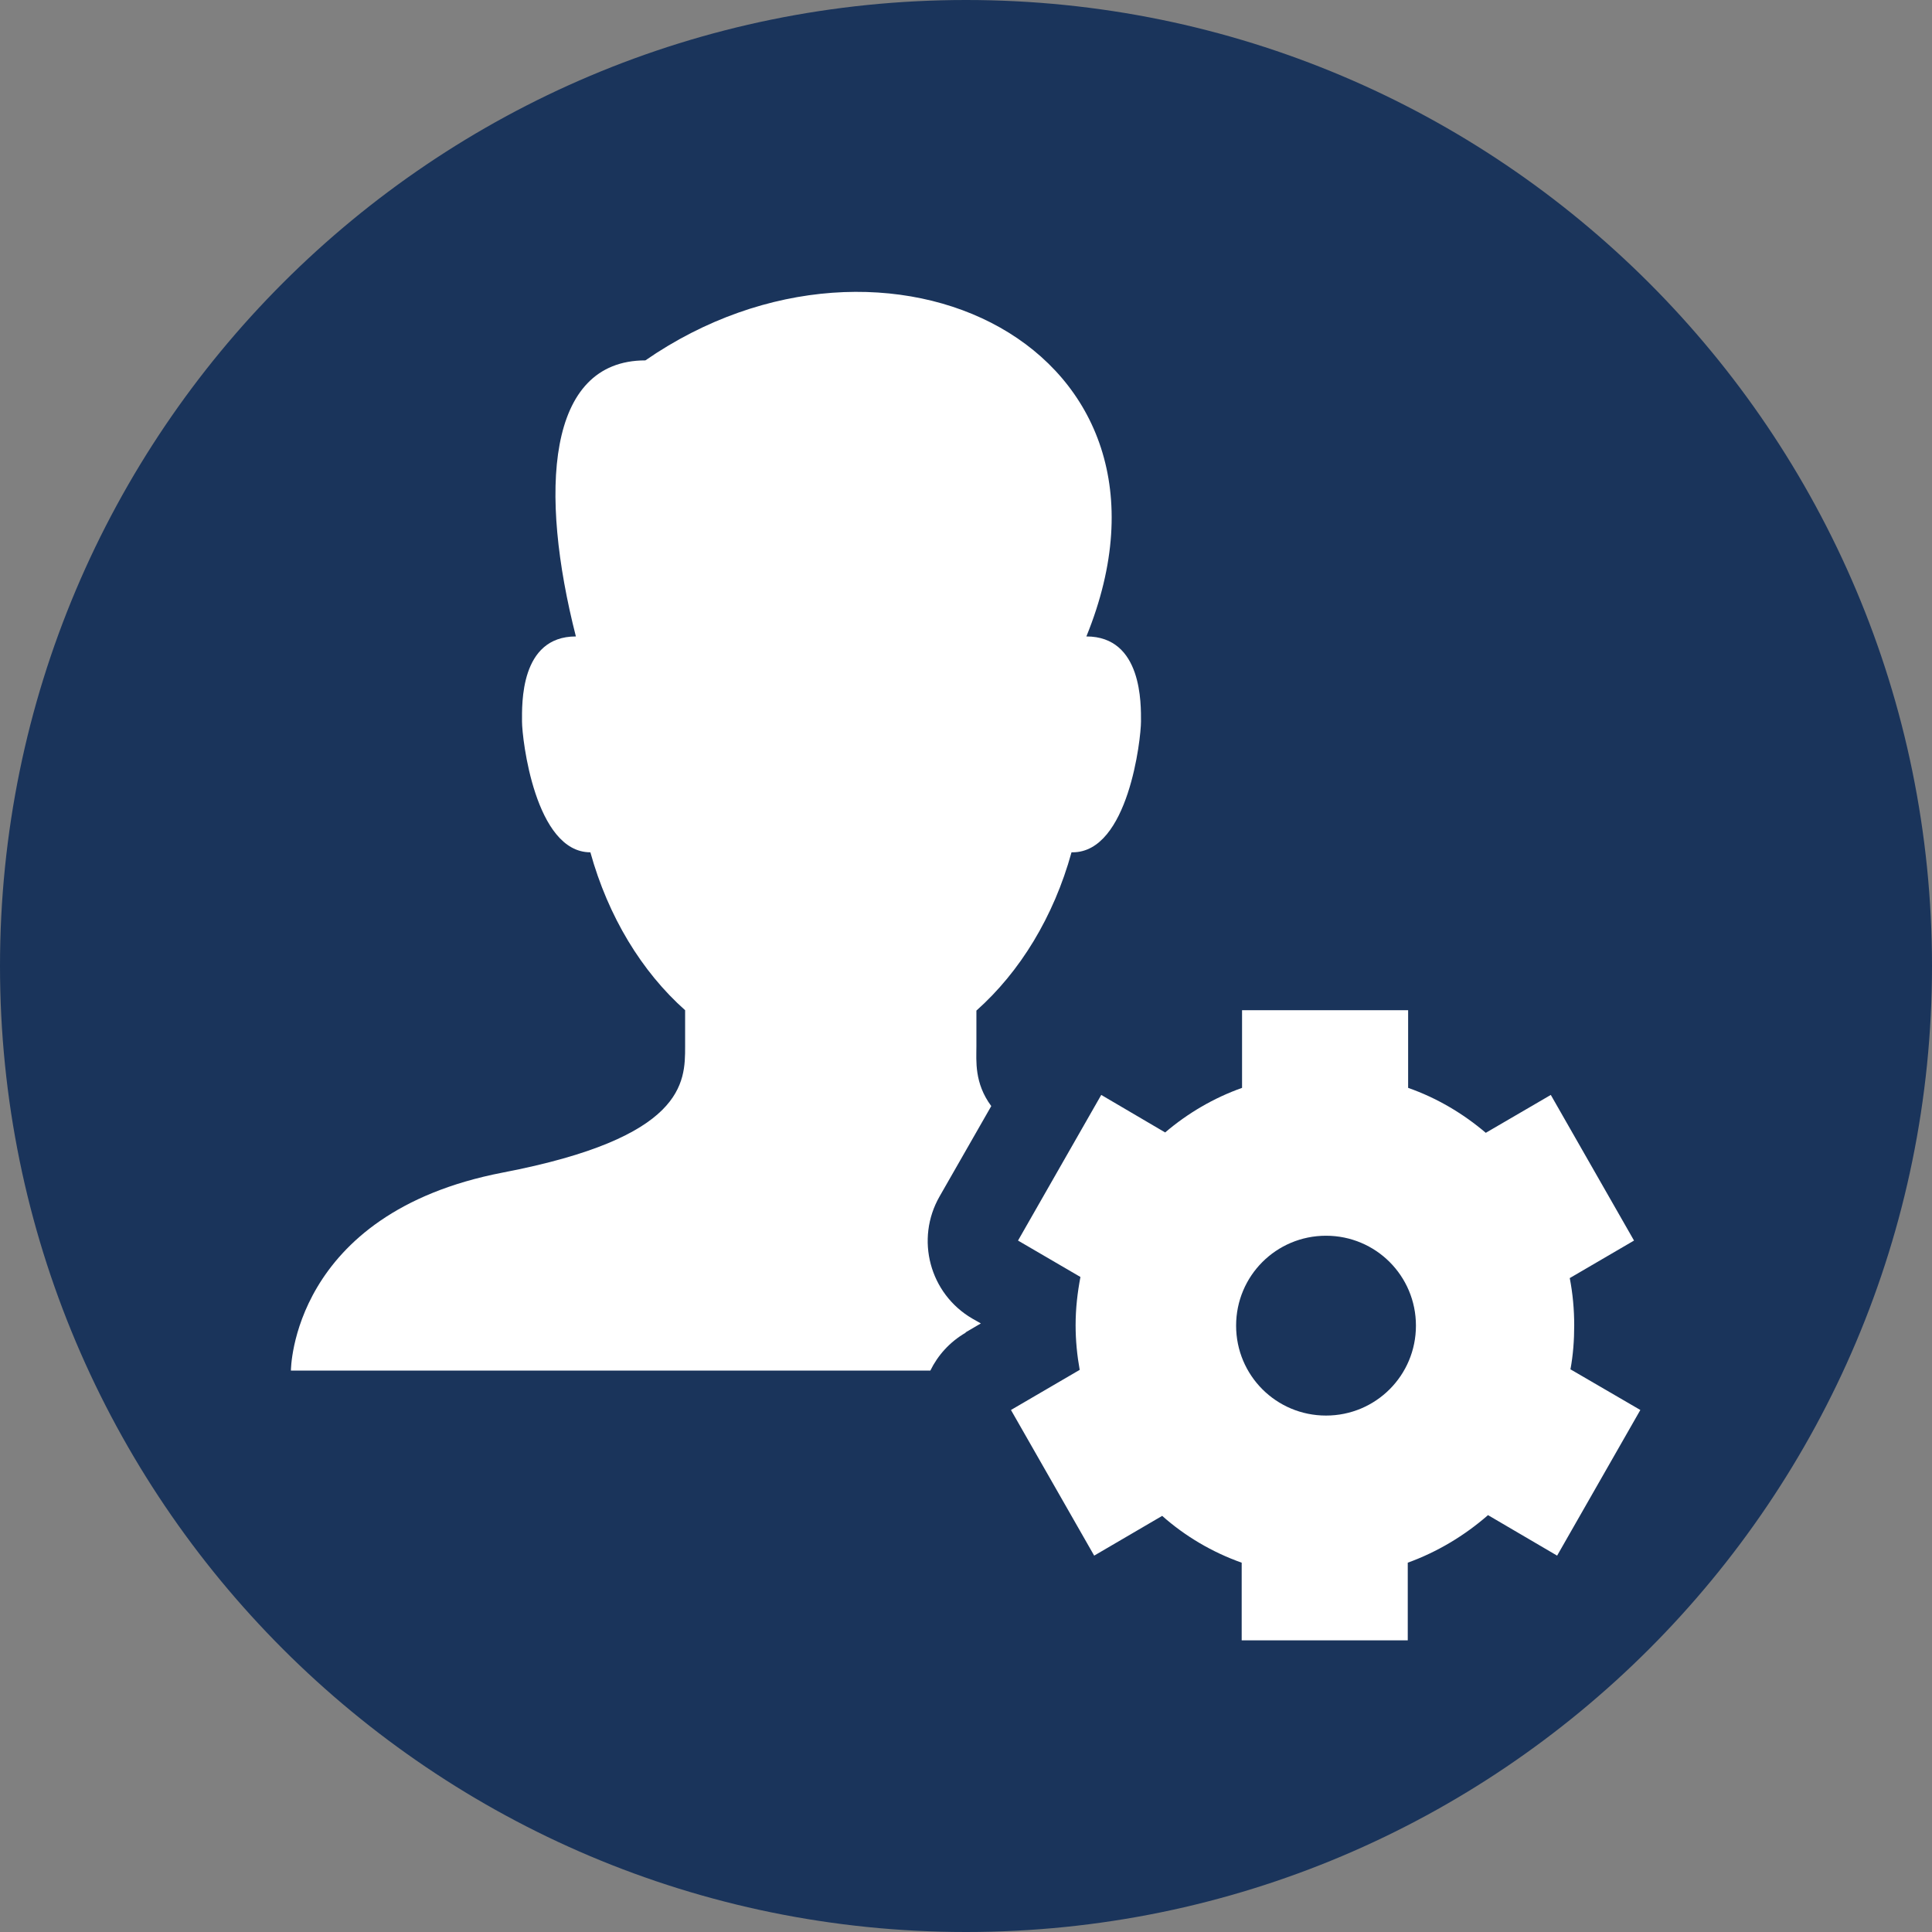
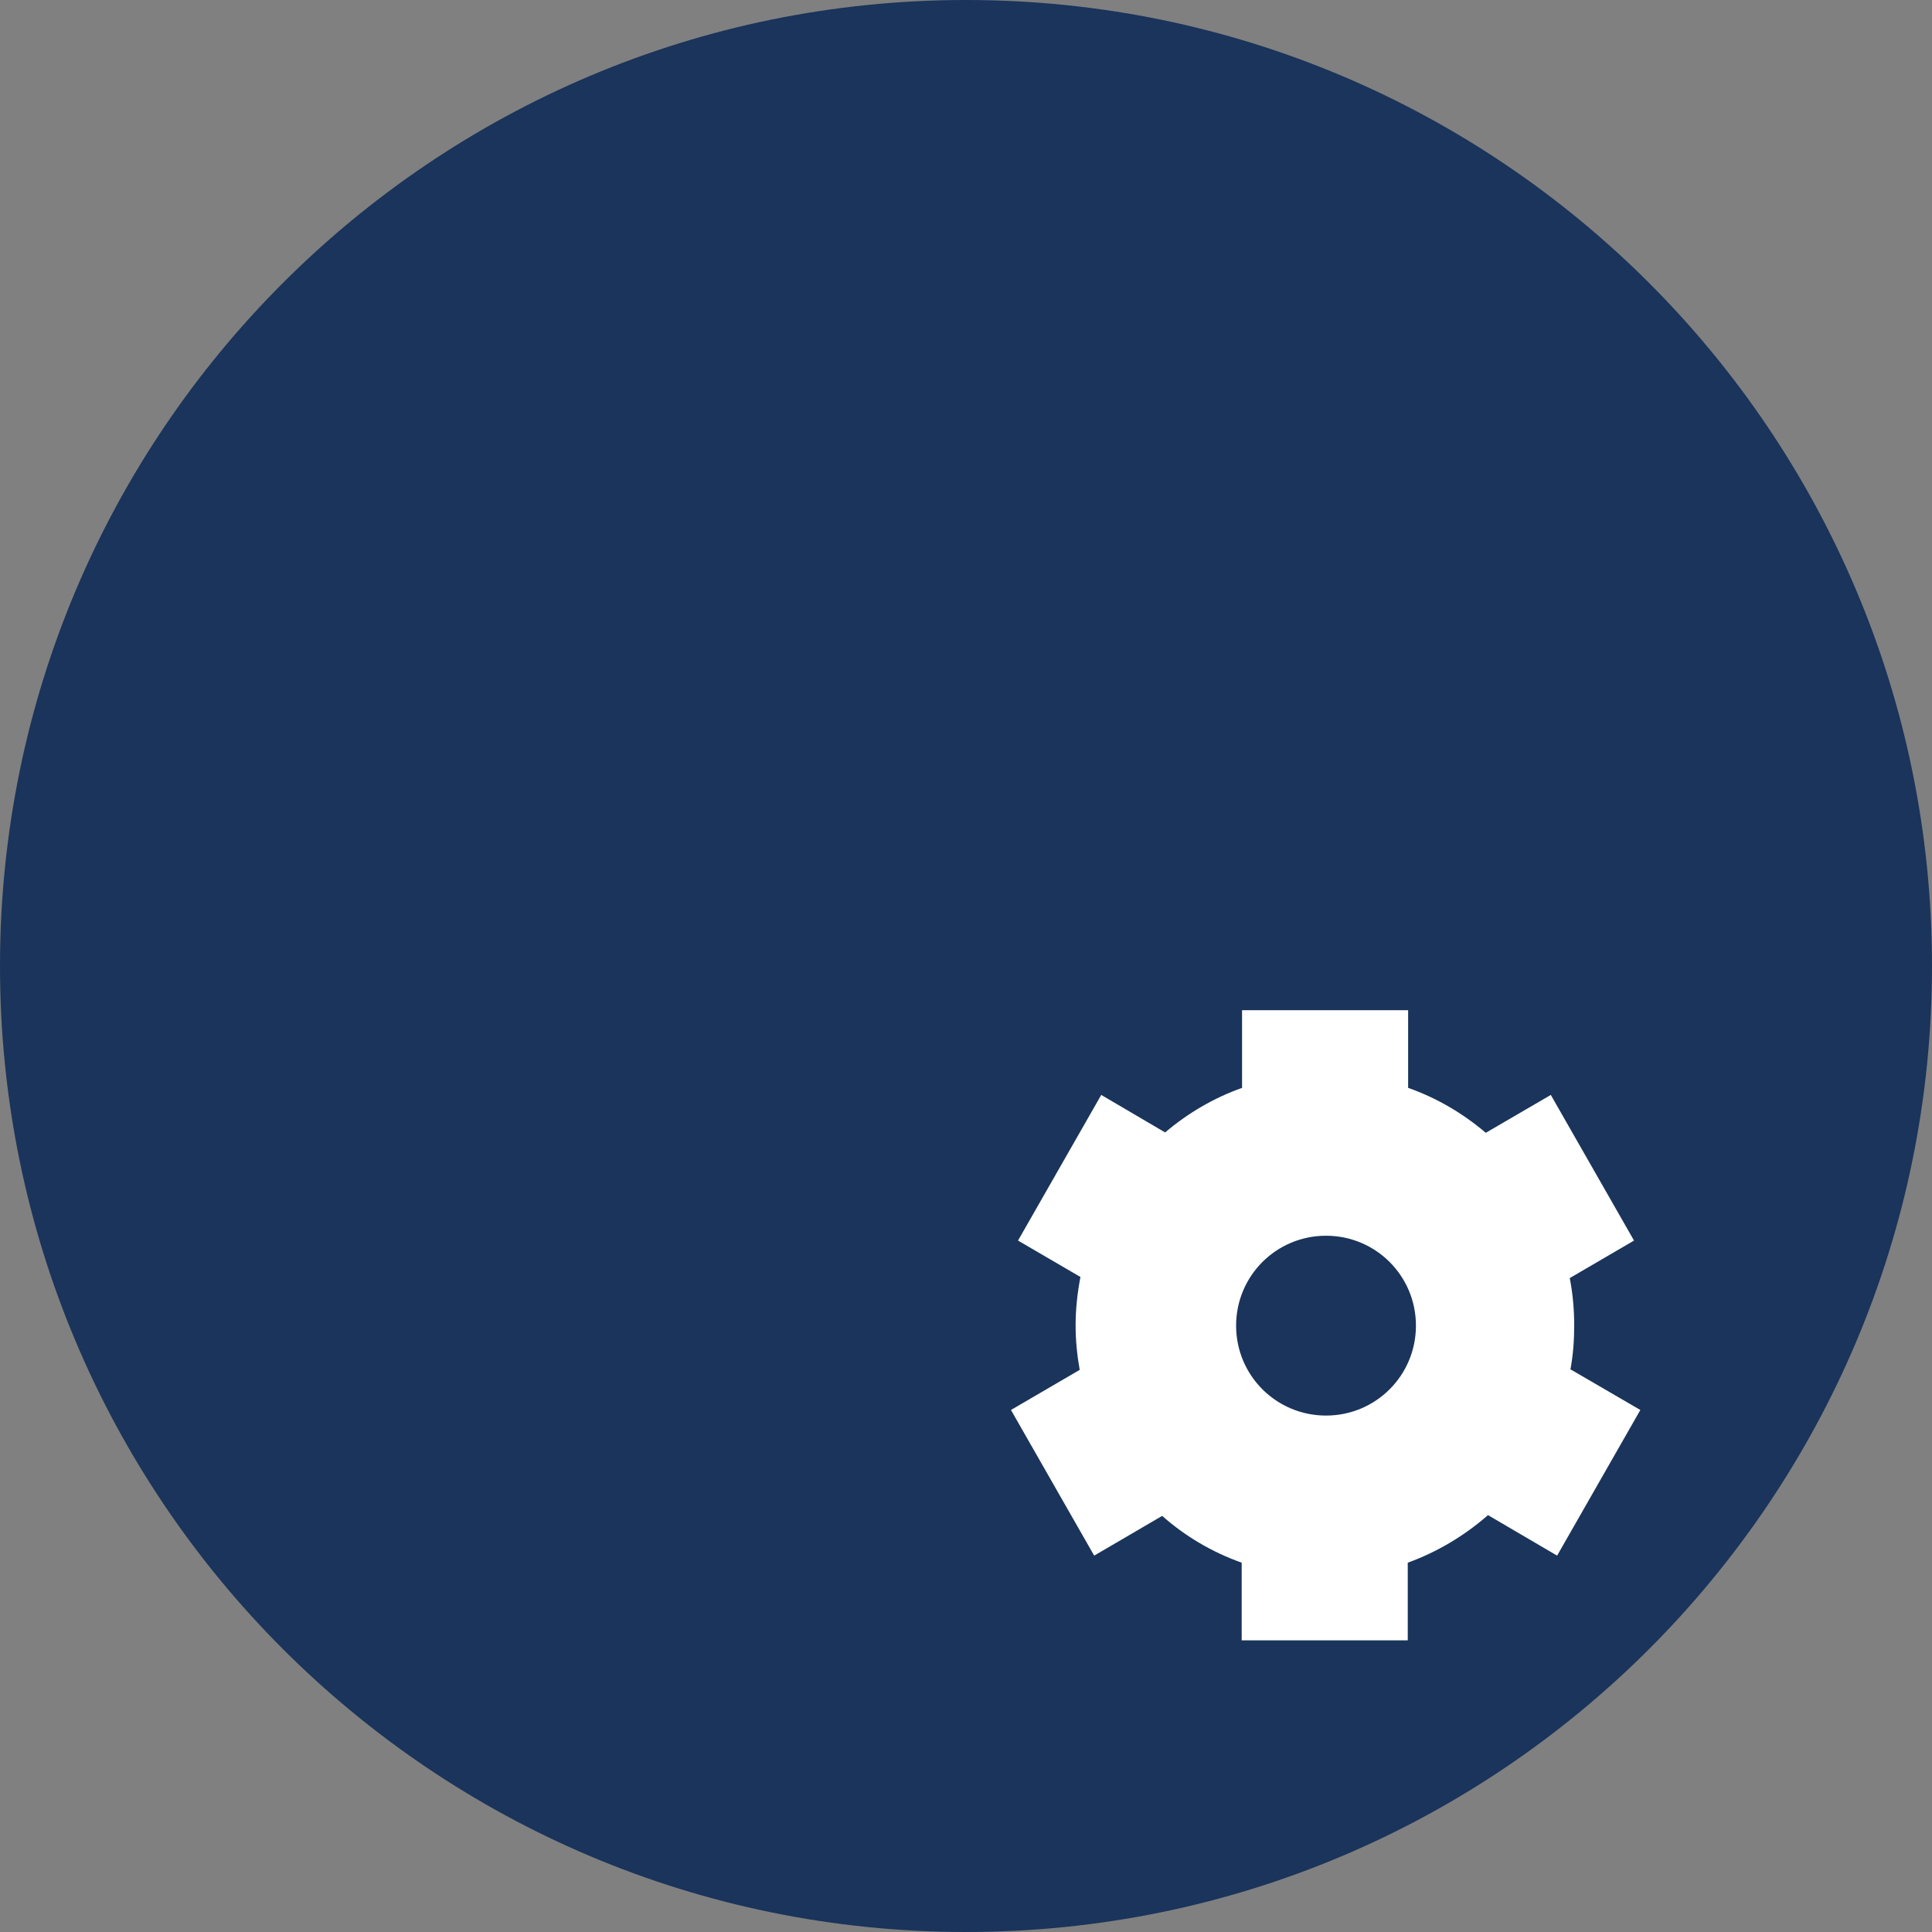
<svg xmlns="http://www.w3.org/2000/svg" id="Layer_1" data-name="Layer 1" viewBox="0 0 52 52">
  <rect x="0" y="0" width="52" height="52" fill="#808080" stroke="none" />
  <path d="M26,52c14.36,0,26-11.64,26-26S40.36,0,26,0,0,11.64,0,26s11.64,26,26,26" fill="#1a345b" />
  <path d="M35.69,38.1c-1.34,0-2.42-1.08-2.42-2.42s1.08-2.42,2.42-2.42,2.42,1.08,2.42,2.42-1.08,2.42-2.42,2.42M42.27,36.85c.07-.38.1-.77.1-1.18,0-.43-.04-.86-.12-1.27l1.73-1.01-2.24-3.92-1.75,1.02c-.61-.52-1.32-.94-2.09-1.21v-2.09h-4.47v2.09c-.76.27-1.46.68-2.07,1.2l-1.72-1.01-2.24,3.92,1.68.98c-.08.42-.13.85-.13,1.3,0,.41.04.81.11,1.2l-1.85,1.08,2.24,3.92,1.83-1.07c.62.55,1.35.98,2.14,1.26v2.09h4.47v-2.09c.8-.29,1.53-.73,2.16-1.28l1.86,1.09,2.24-3.92-1.89-1.1Z" fill="#fff" />
-   <path d="M25.99,35.86l.41-.24-.23-.13c-1.15-.67-1.54-2.14-.88-3.29l1.39-2.43c-.46-.62-.4-1.22-.4-1.6v-.97c1.17-1.04,2.08-2.52,2.56-4.26,0,0,.02,0,.03,0,1.5,0,1.84-3.06,1.84-3.52s.04-2.29-1.47-2.29c3.17-7.79-5.4-11.9-11.87-7.43-2.67,0-2.86,3.55-1.87,7.43-1.51,0-1.45,1.83-1.45,2.29s.35,3.52,1.84,3.52h0c.48,1.73,1.38,3.21,2.55,4.25v.98c0,.97-.01,2.45-4.91,3.39-5.7,1.1-5.7,5.33-5.7,5.33h17.21c.2-.41.52-.77.95-1.02" fill="#fff" />
</svg>